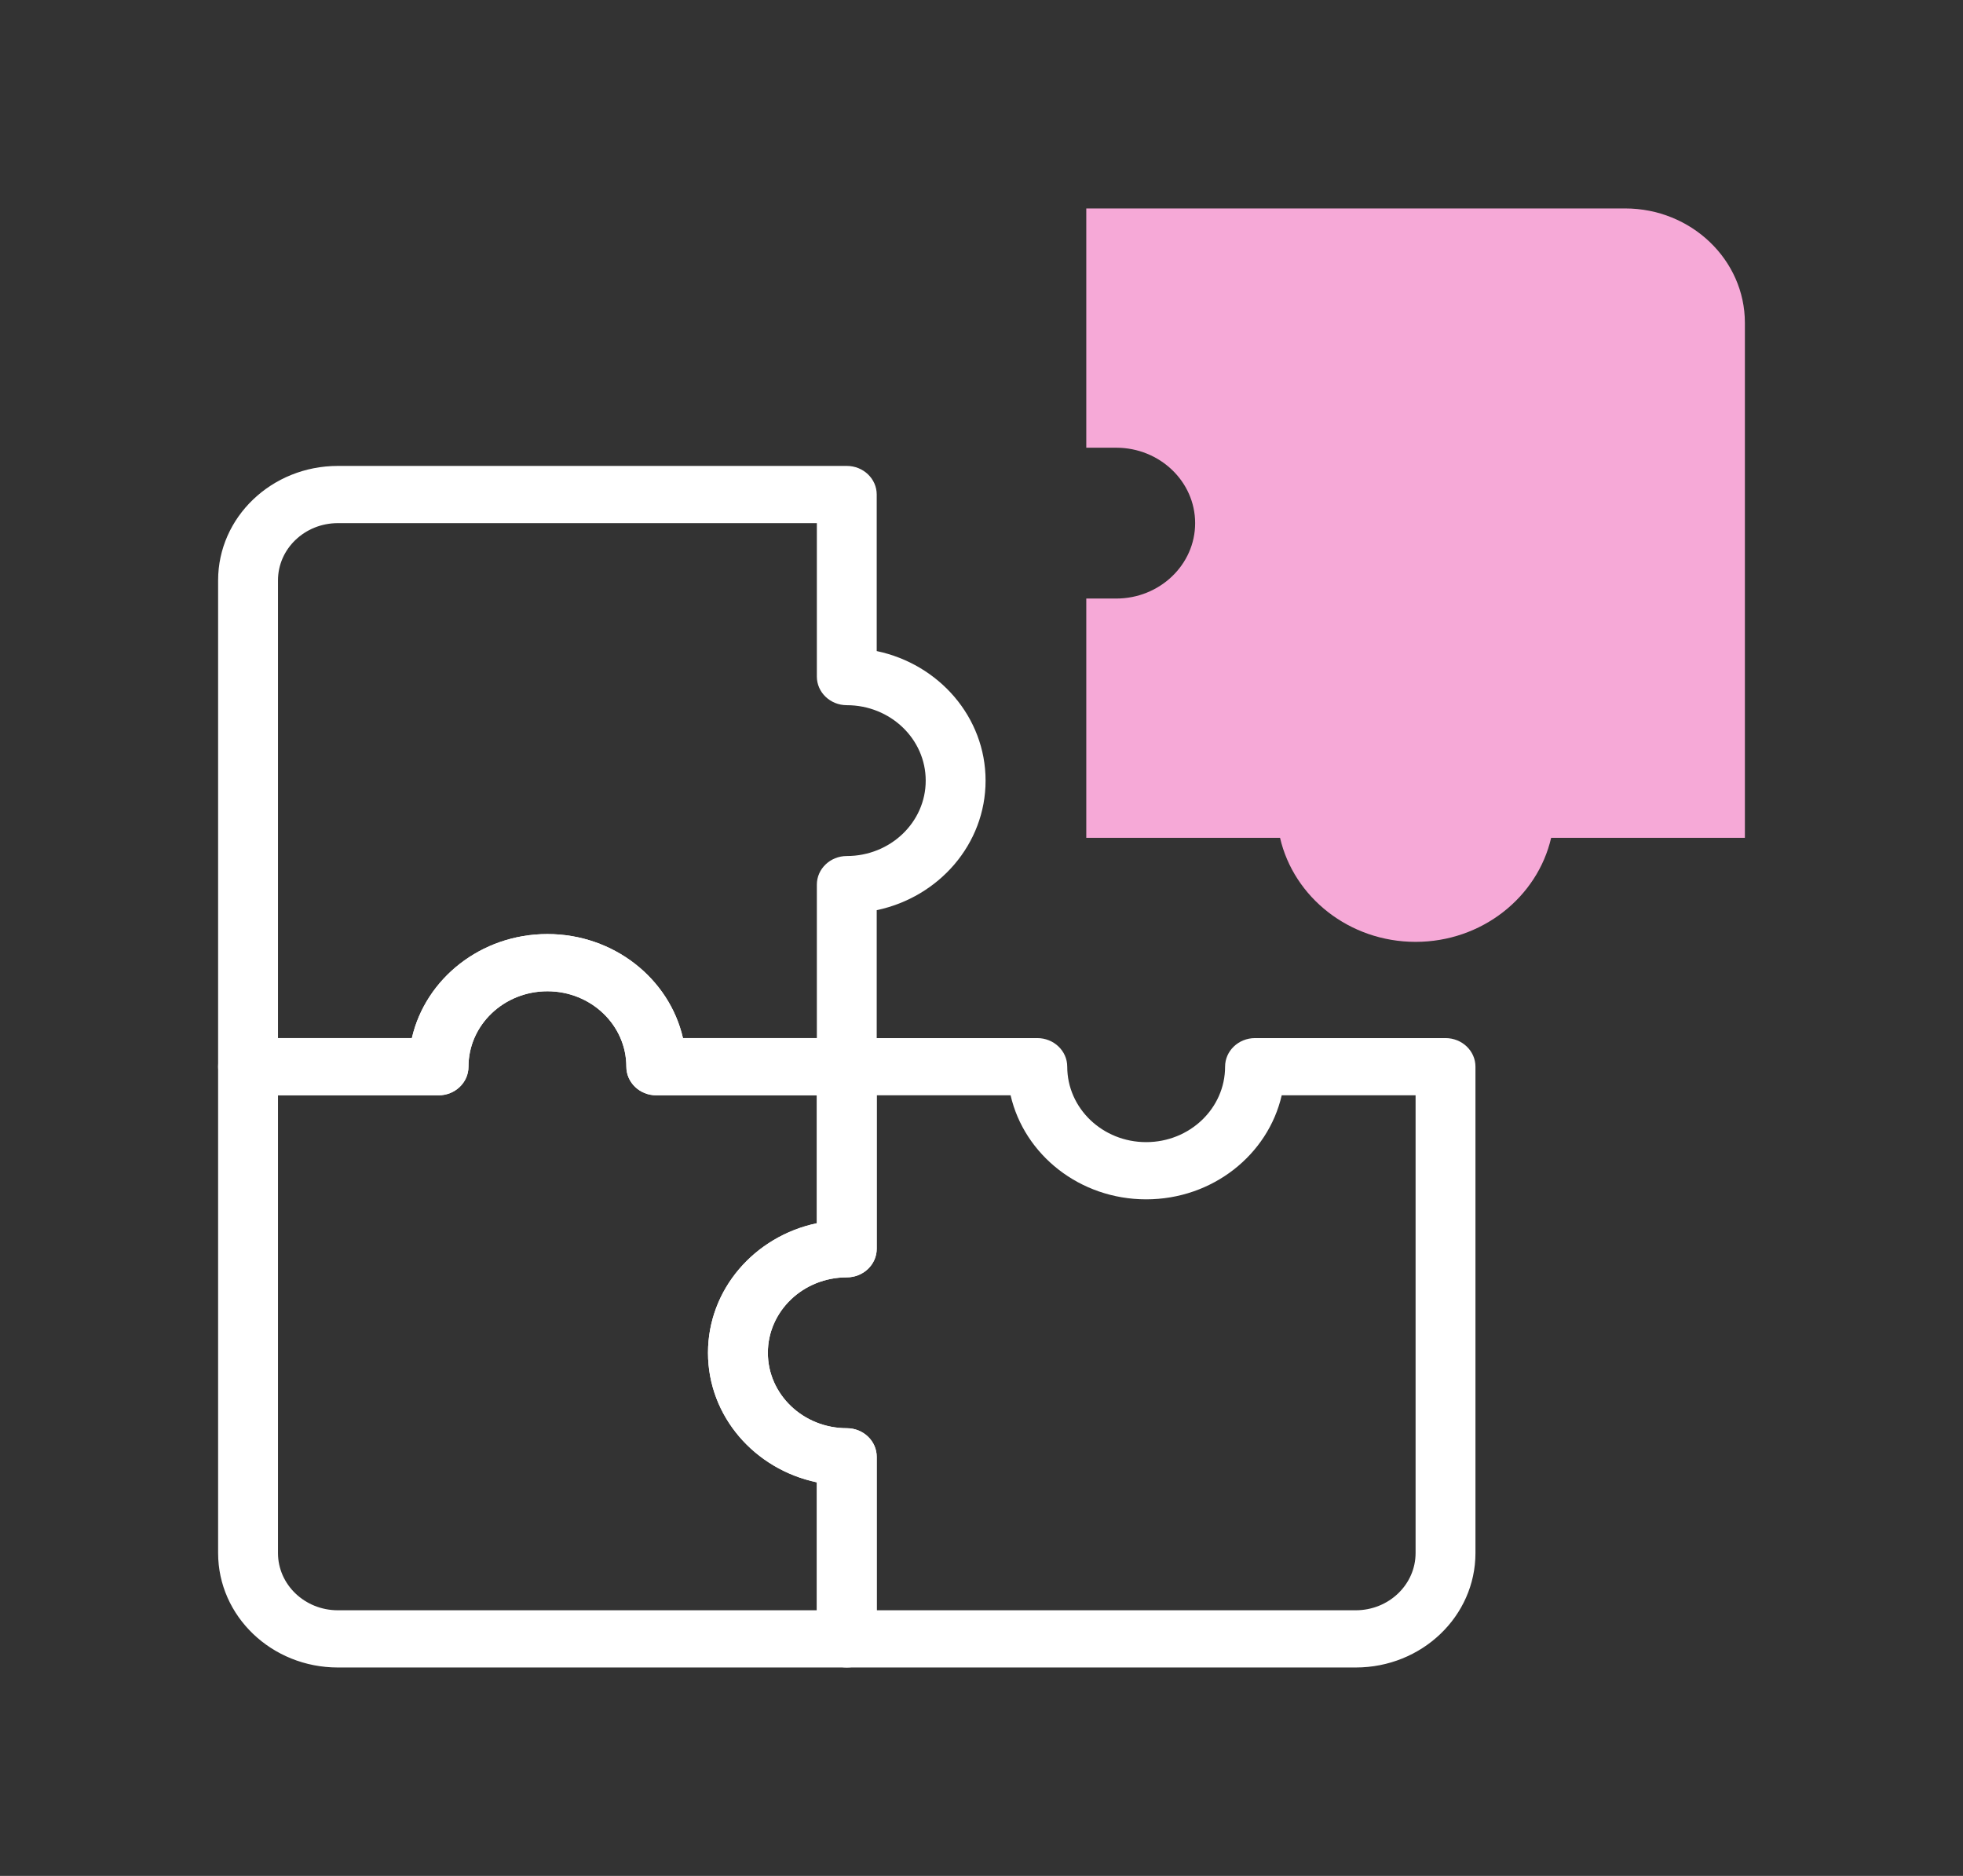
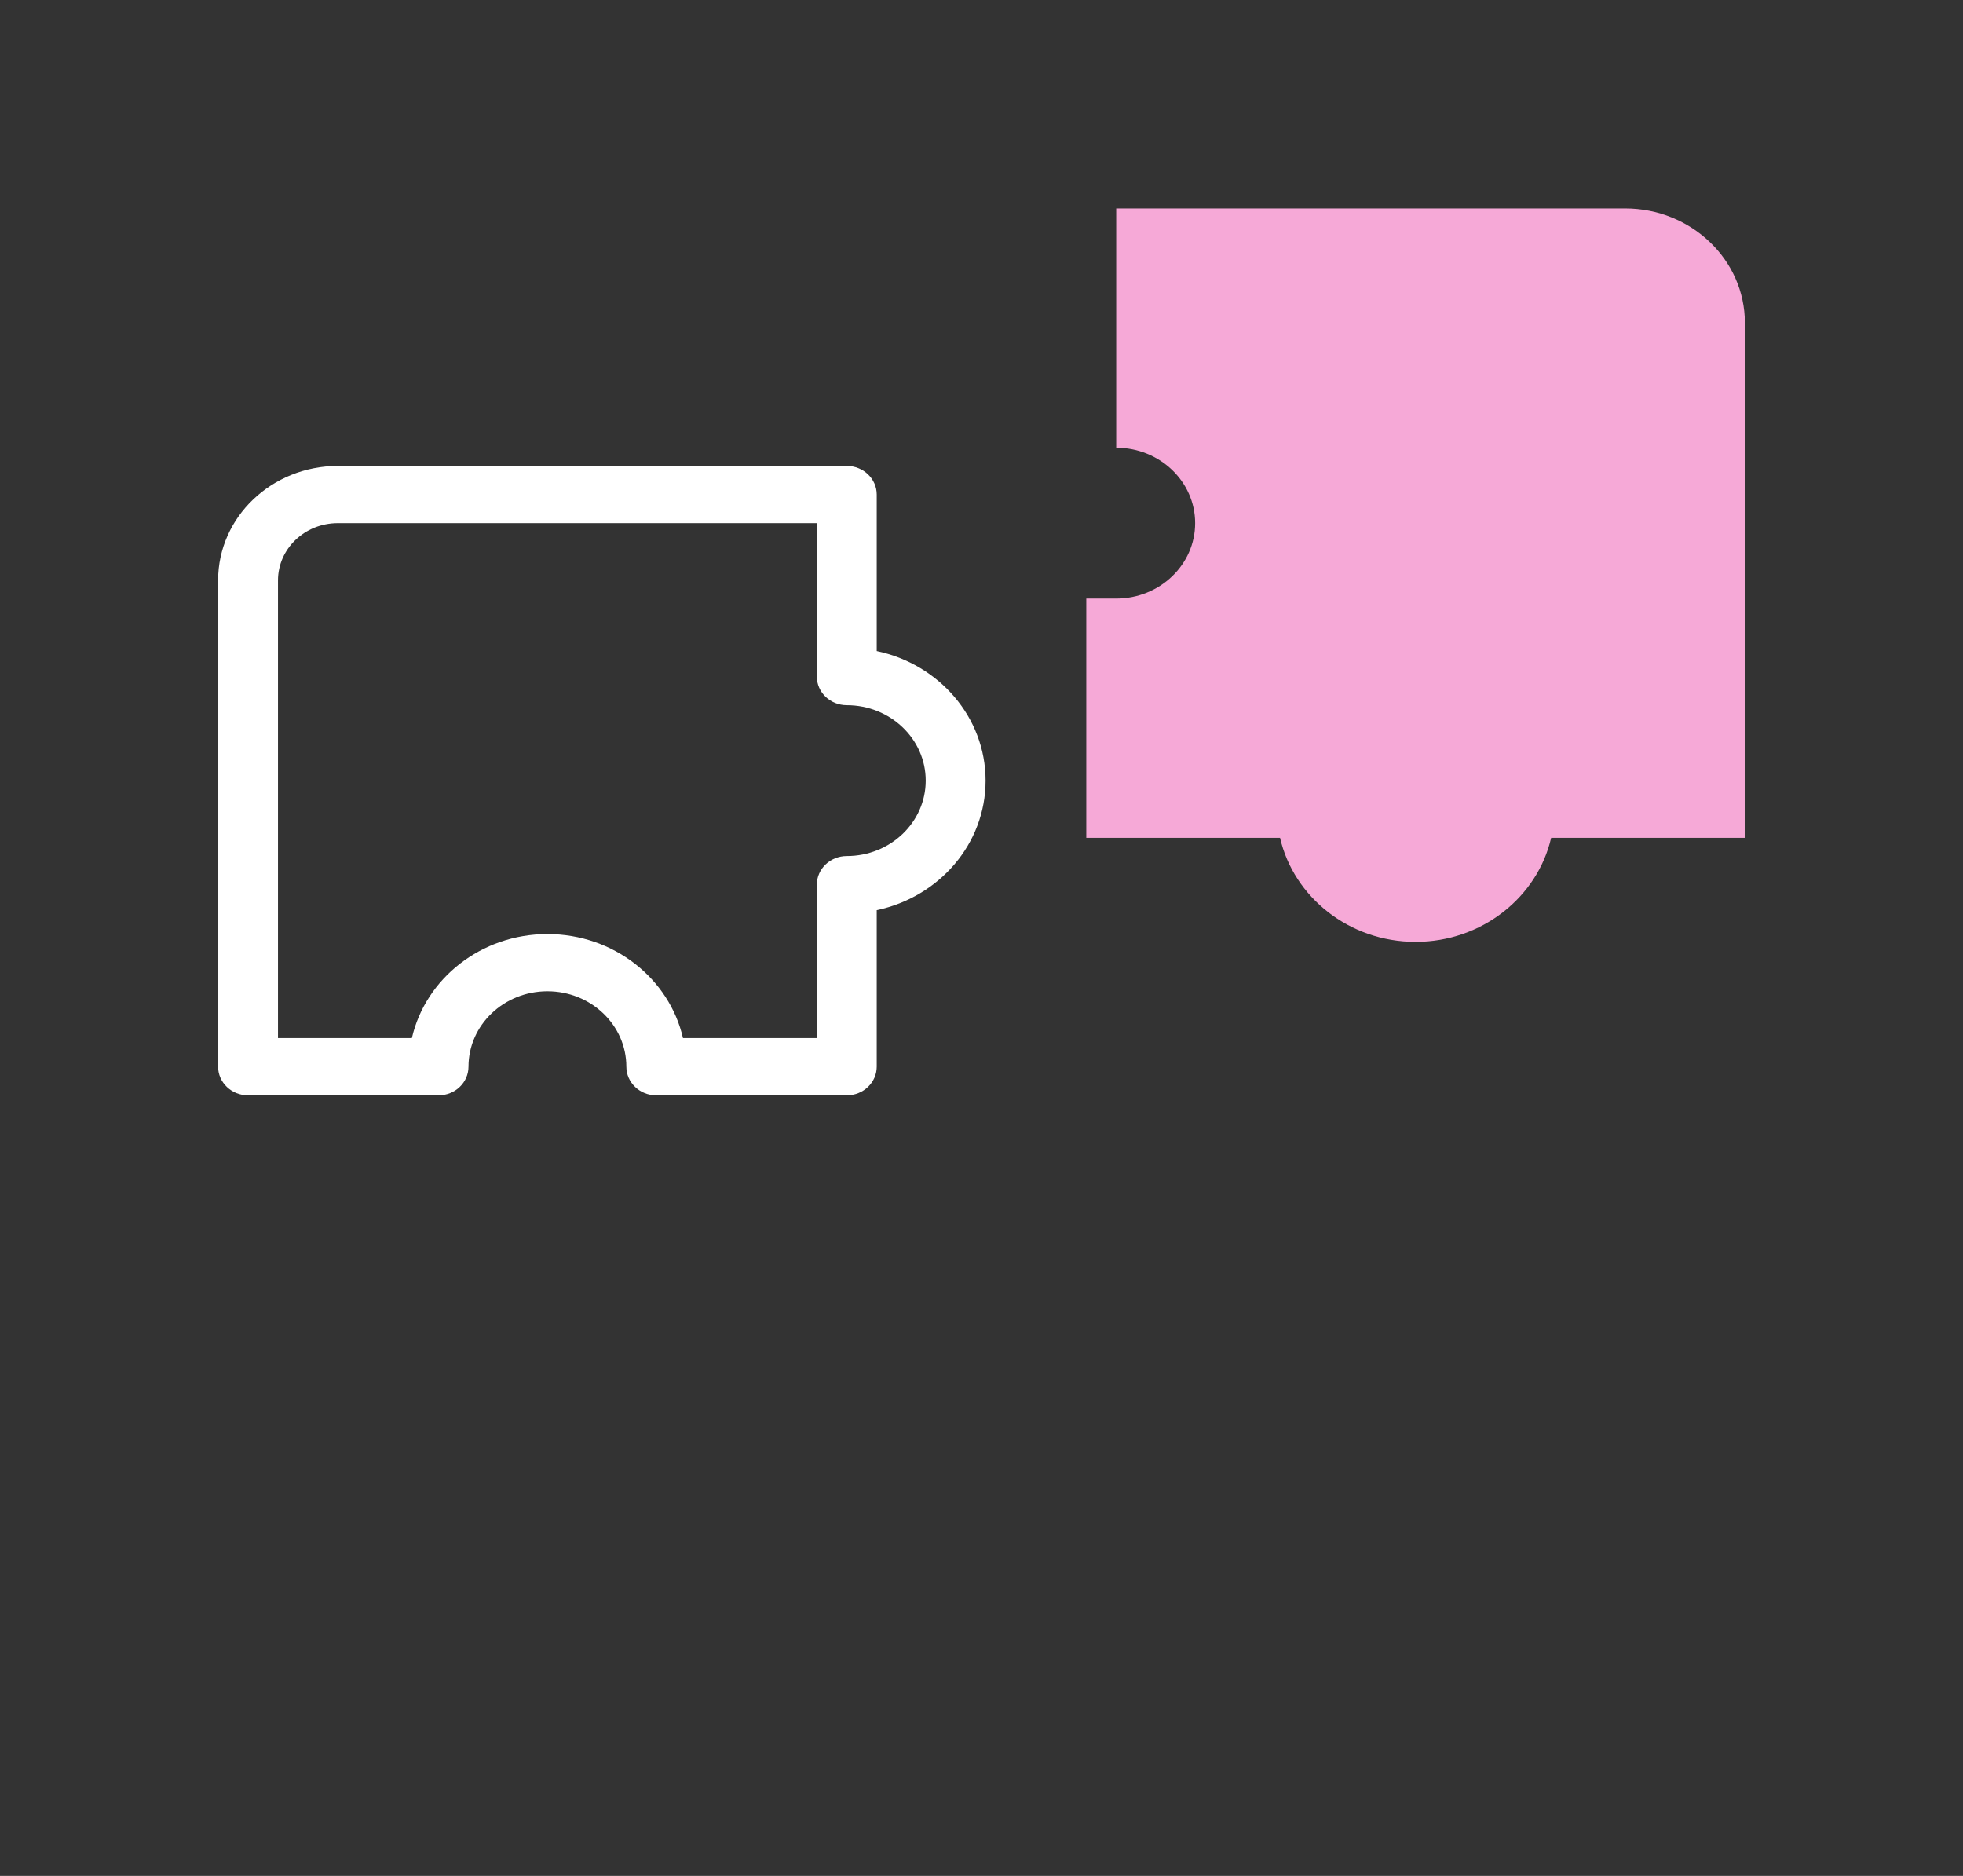
<svg xmlns="http://www.w3.org/2000/svg" width="90" height="86" viewBox="0 0 90 86" fill="none">
  <rect x="0" y="0" width="90" height="86" fill="#333333" stroke="none" />
  <g clip-path="url(#clip0_723_5129)">
-     <path d="M64.902 43.179C61.864 43.179 59.317 41.134 58.688 38.41H49.804V27.44H51.176C53.172 27.44 54.795 25.889 54.795 23.983C54.795 22.076 53.172 20.525 51.176 20.525H49.804V9.556H74.51C77.537 9.556 80 11.909 80 14.802V38.41H71.117C70.487 41.134 67.94 43.179 64.902 43.179Z" fill="#F6A9D7" />
+     <path d="M64.902 43.179C61.864 43.179 59.317 41.134 58.688 38.41H49.804V27.44H51.176C53.172 27.44 54.795 25.889 54.795 23.983C54.795 22.076 53.172 20.525 51.176 20.525V9.556H74.51C77.537 9.556 80 11.909 80 14.802V38.41H71.117C70.487 41.134 67.94 43.179 64.902 43.179Z" fill="#F6A9D7" />
    <path fill-rule="evenodd" clip-rule="evenodd" d="M10 26.606C10 23.709 12.458 21.36 15.49 21.36H38.824C39.581 21.36 40.196 21.947 40.196 22.671V29.848C43.051 30.447 45.187 32.879 45.187 35.787C45.187 38.694 43.051 41.126 40.196 41.726V48.902C40.196 49.626 39.581 50.214 38.824 50.214H30.089C29.331 50.214 28.717 49.626 28.717 48.902C28.717 46.993 27.096 45.444 25.098 45.444C23.1 45.444 21.479 46.993 21.479 48.902C21.479 49.626 20.865 50.214 20.107 50.214H11.373C10.614 50.214 10 49.626 10 48.902V26.606ZM15.49 23.983C13.974 23.983 12.745 25.157 12.745 26.606V47.59H18.883C19.51 44.863 22.055 42.821 25.098 42.821C28.141 42.821 30.686 44.863 31.313 47.59H37.451V40.556C37.451 39.832 38.066 39.244 38.824 39.244C40.822 39.244 42.442 37.696 42.442 35.787C42.442 33.877 40.822 32.329 38.824 32.329C38.066 32.329 37.451 31.742 37.451 31.017V23.983H15.49Z" fill="white" />
-     <path fill-rule="evenodd" clip-rule="evenodd" d="M18.883 47.591C19.51 44.863 22.055 42.821 25.098 42.821C28.141 42.821 30.686 44.863 31.313 47.591H38.824C39.581 47.591 40.196 48.178 40.196 48.902V57.248C40.196 57.973 39.581 58.56 38.824 58.56C36.825 58.56 35.205 60.108 35.205 62.018C35.205 63.927 36.825 65.475 38.824 65.475C39.581 65.475 40.196 66.063 40.196 66.787V75.133C40.196 75.857 39.581 76.445 38.824 76.445H15.49C12.458 76.445 10 74.096 10 71.198V48.902C10 48.178 10.614 47.591 11.373 47.591H18.883ZM25.098 45.444C23.1 45.444 21.479 46.993 21.479 48.902C21.479 49.627 20.865 50.214 20.107 50.214H12.745V71.198C12.745 72.647 13.974 73.822 15.49 73.822H37.451V67.957C34.596 67.357 32.46 64.925 32.46 62.018C32.46 59.11 34.596 56.678 37.451 56.079V50.214H30.089C29.331 50.214 28.717 49.627 28.717 48.902C28.717 46.993 27.096 45.444 25.098 45.444Z" fill="white" />
-     <path fill-rule="evenodd" clip-rule="evenodd" d="M37.451 48.902C37.451 48.178 38.066 47.591 38.824 47.591H47.558C48.316 47.591 48.931 48.178 48.931 48.902C48.931 50.812 50.551 52.36 52.549 52.36C54.547 52.36 56.168 50.812 56.168 48.902C56.168 48.178 56.782 47.591 57.54 47.591H66.275C67.033 47.591 67.647 48.178 67.647 48.902V71.198C67.647 74.096 65.189 76.445 62.157 76.445H38.824C38.066 76.445 37.451 75.857 37.451 75.133V67.957C34.596 67.357 32.46 64.925 32.46 62.018C32.46 59.11 34.596 56.678 37.451 56.078V48.902ZM40.196 50.214V57.248C40.196 57.973 39.582 58.56 38.824 58.56C36.825 58.56 35.205 60.108 35.205 62.018C35.205 63.927 36.825 65.475 38.824 65.475C39.582 65.475 40.196 66.062 40.196 66.787V73.822H62.157C63.673 73.822 64.902 72.647 64.902 71.198V50.214H58.764C58.137 52.941 55.592 54.983 52.549 54.983C49.506 54.983 46.962 52.941 46.334 50.214H40.196Z" fill="white" />
  </g>
  <defs>
    <clipPath id="clip0_723_5129">
      <rect width="70" height="66.889" fill="white" transform="translate(10 9.556)" />
    </clipPath>
  </defs>
</svg>